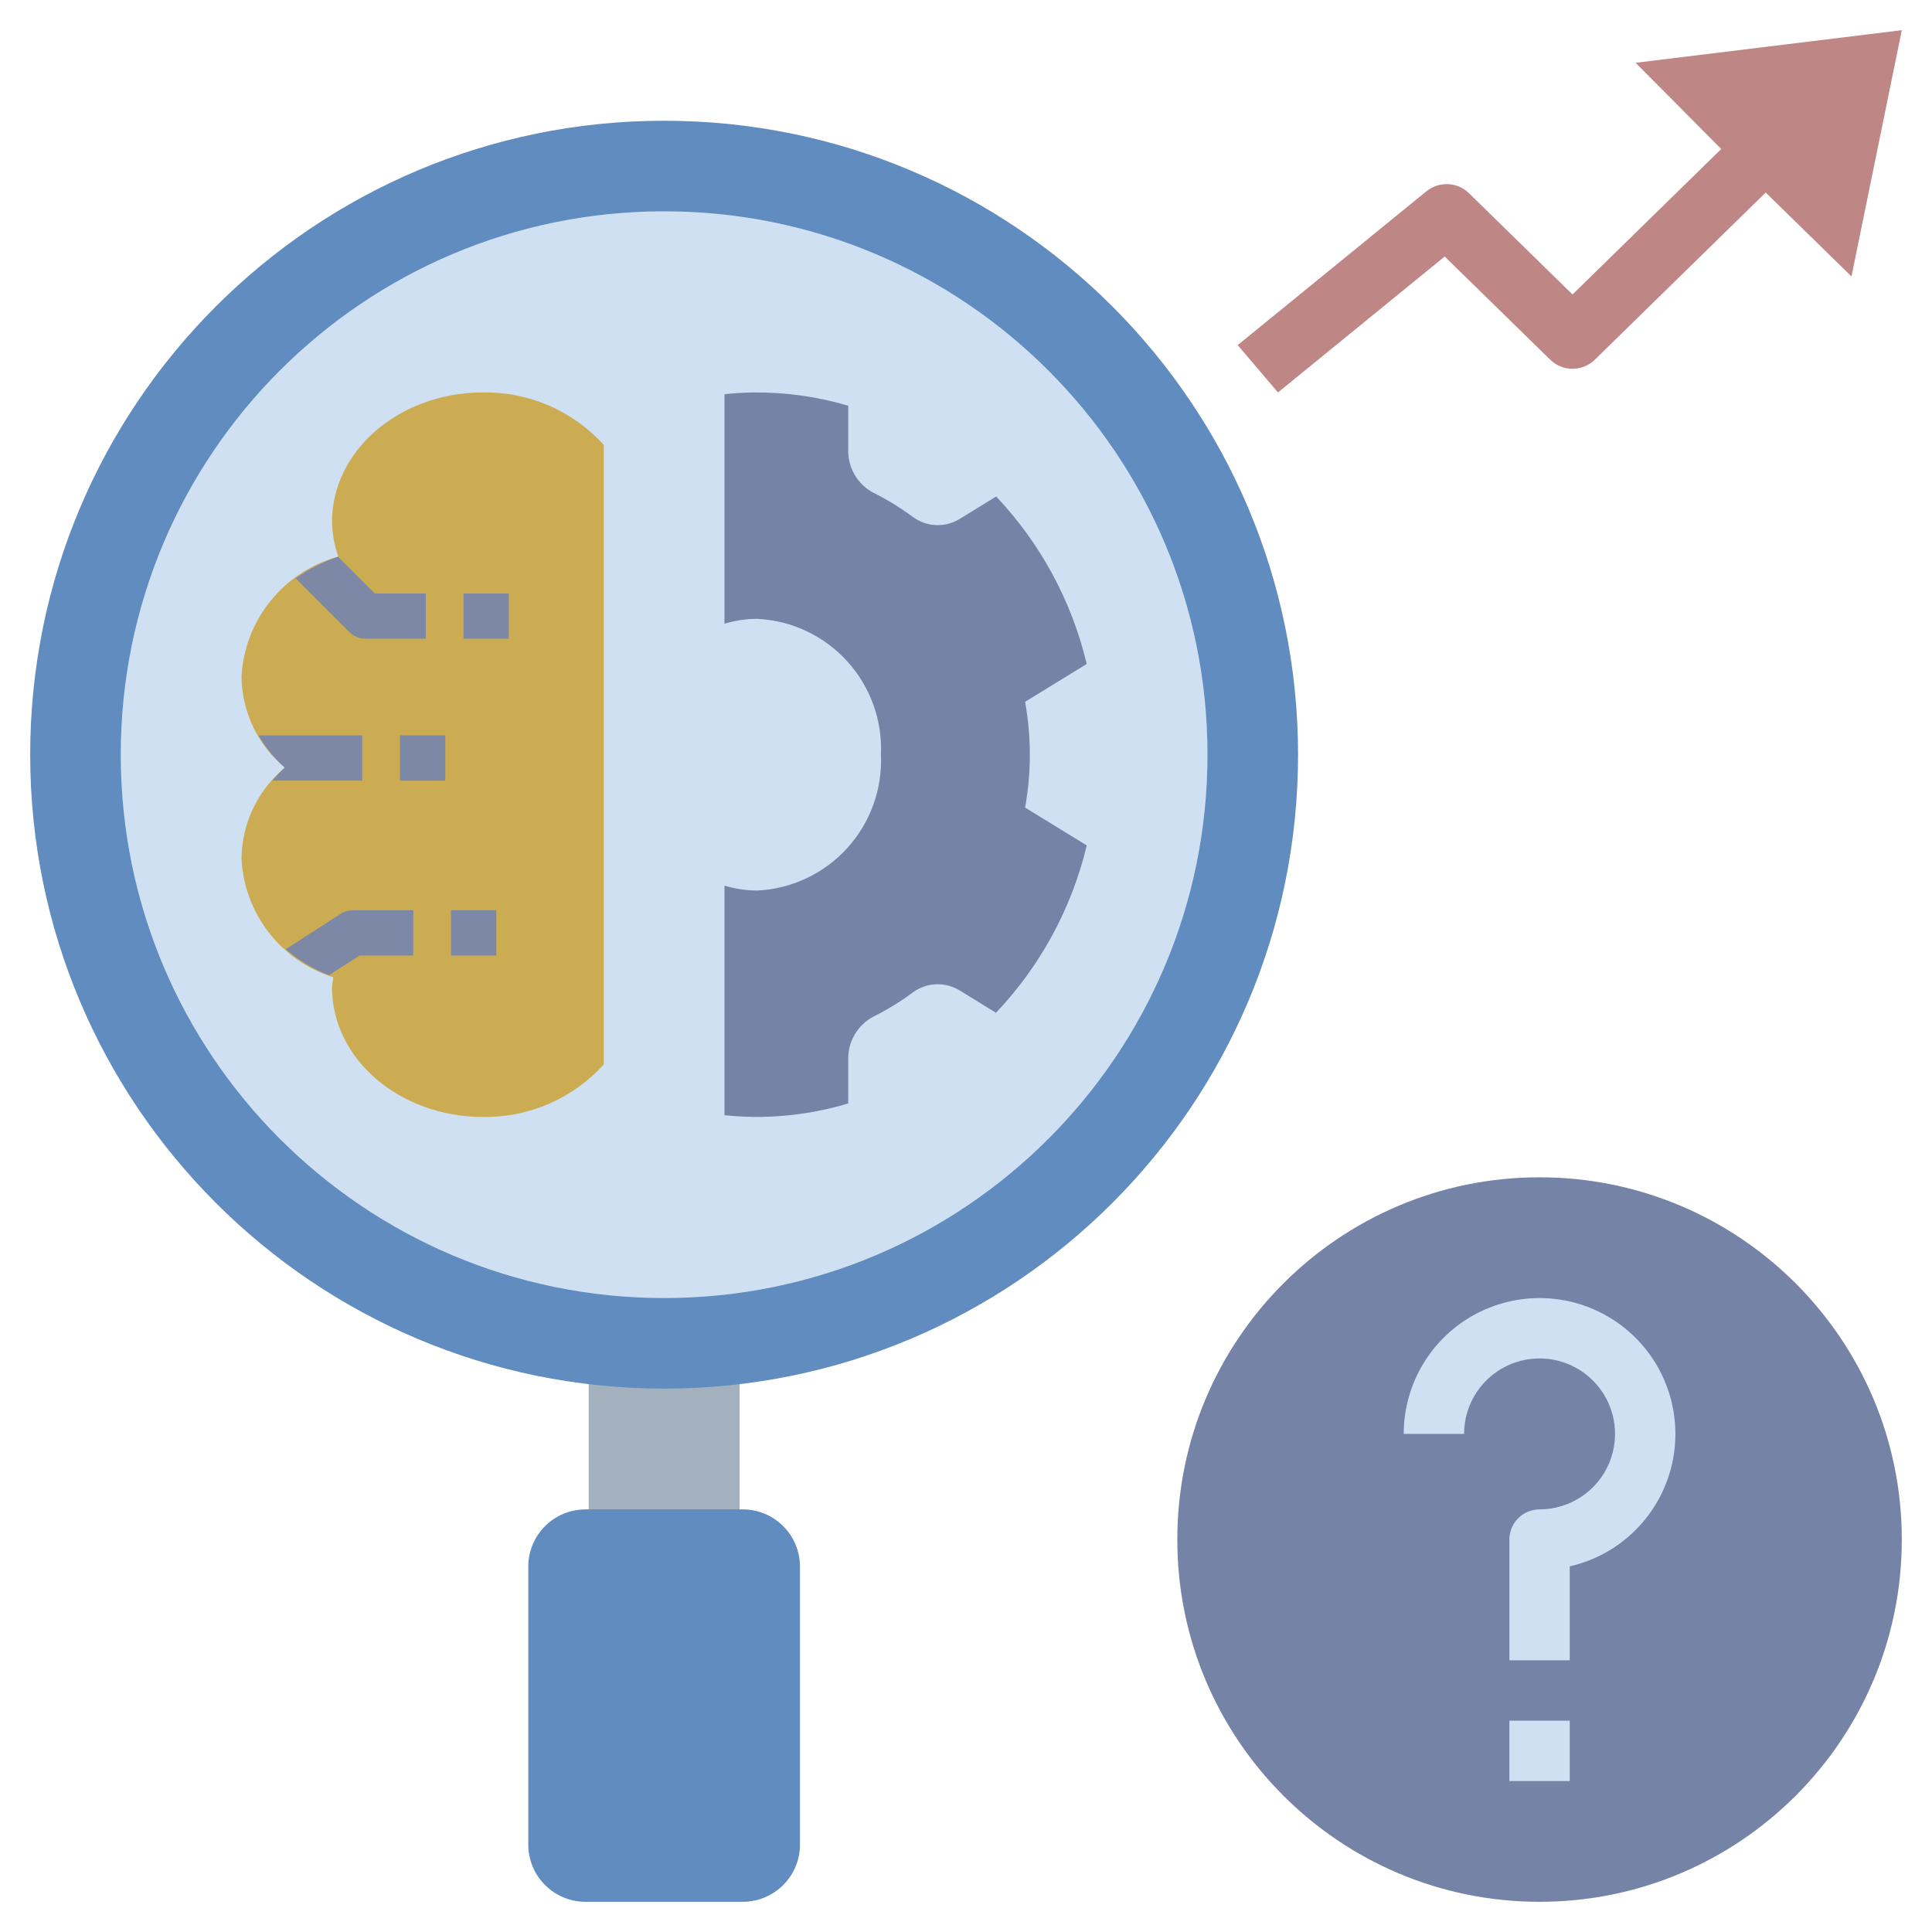
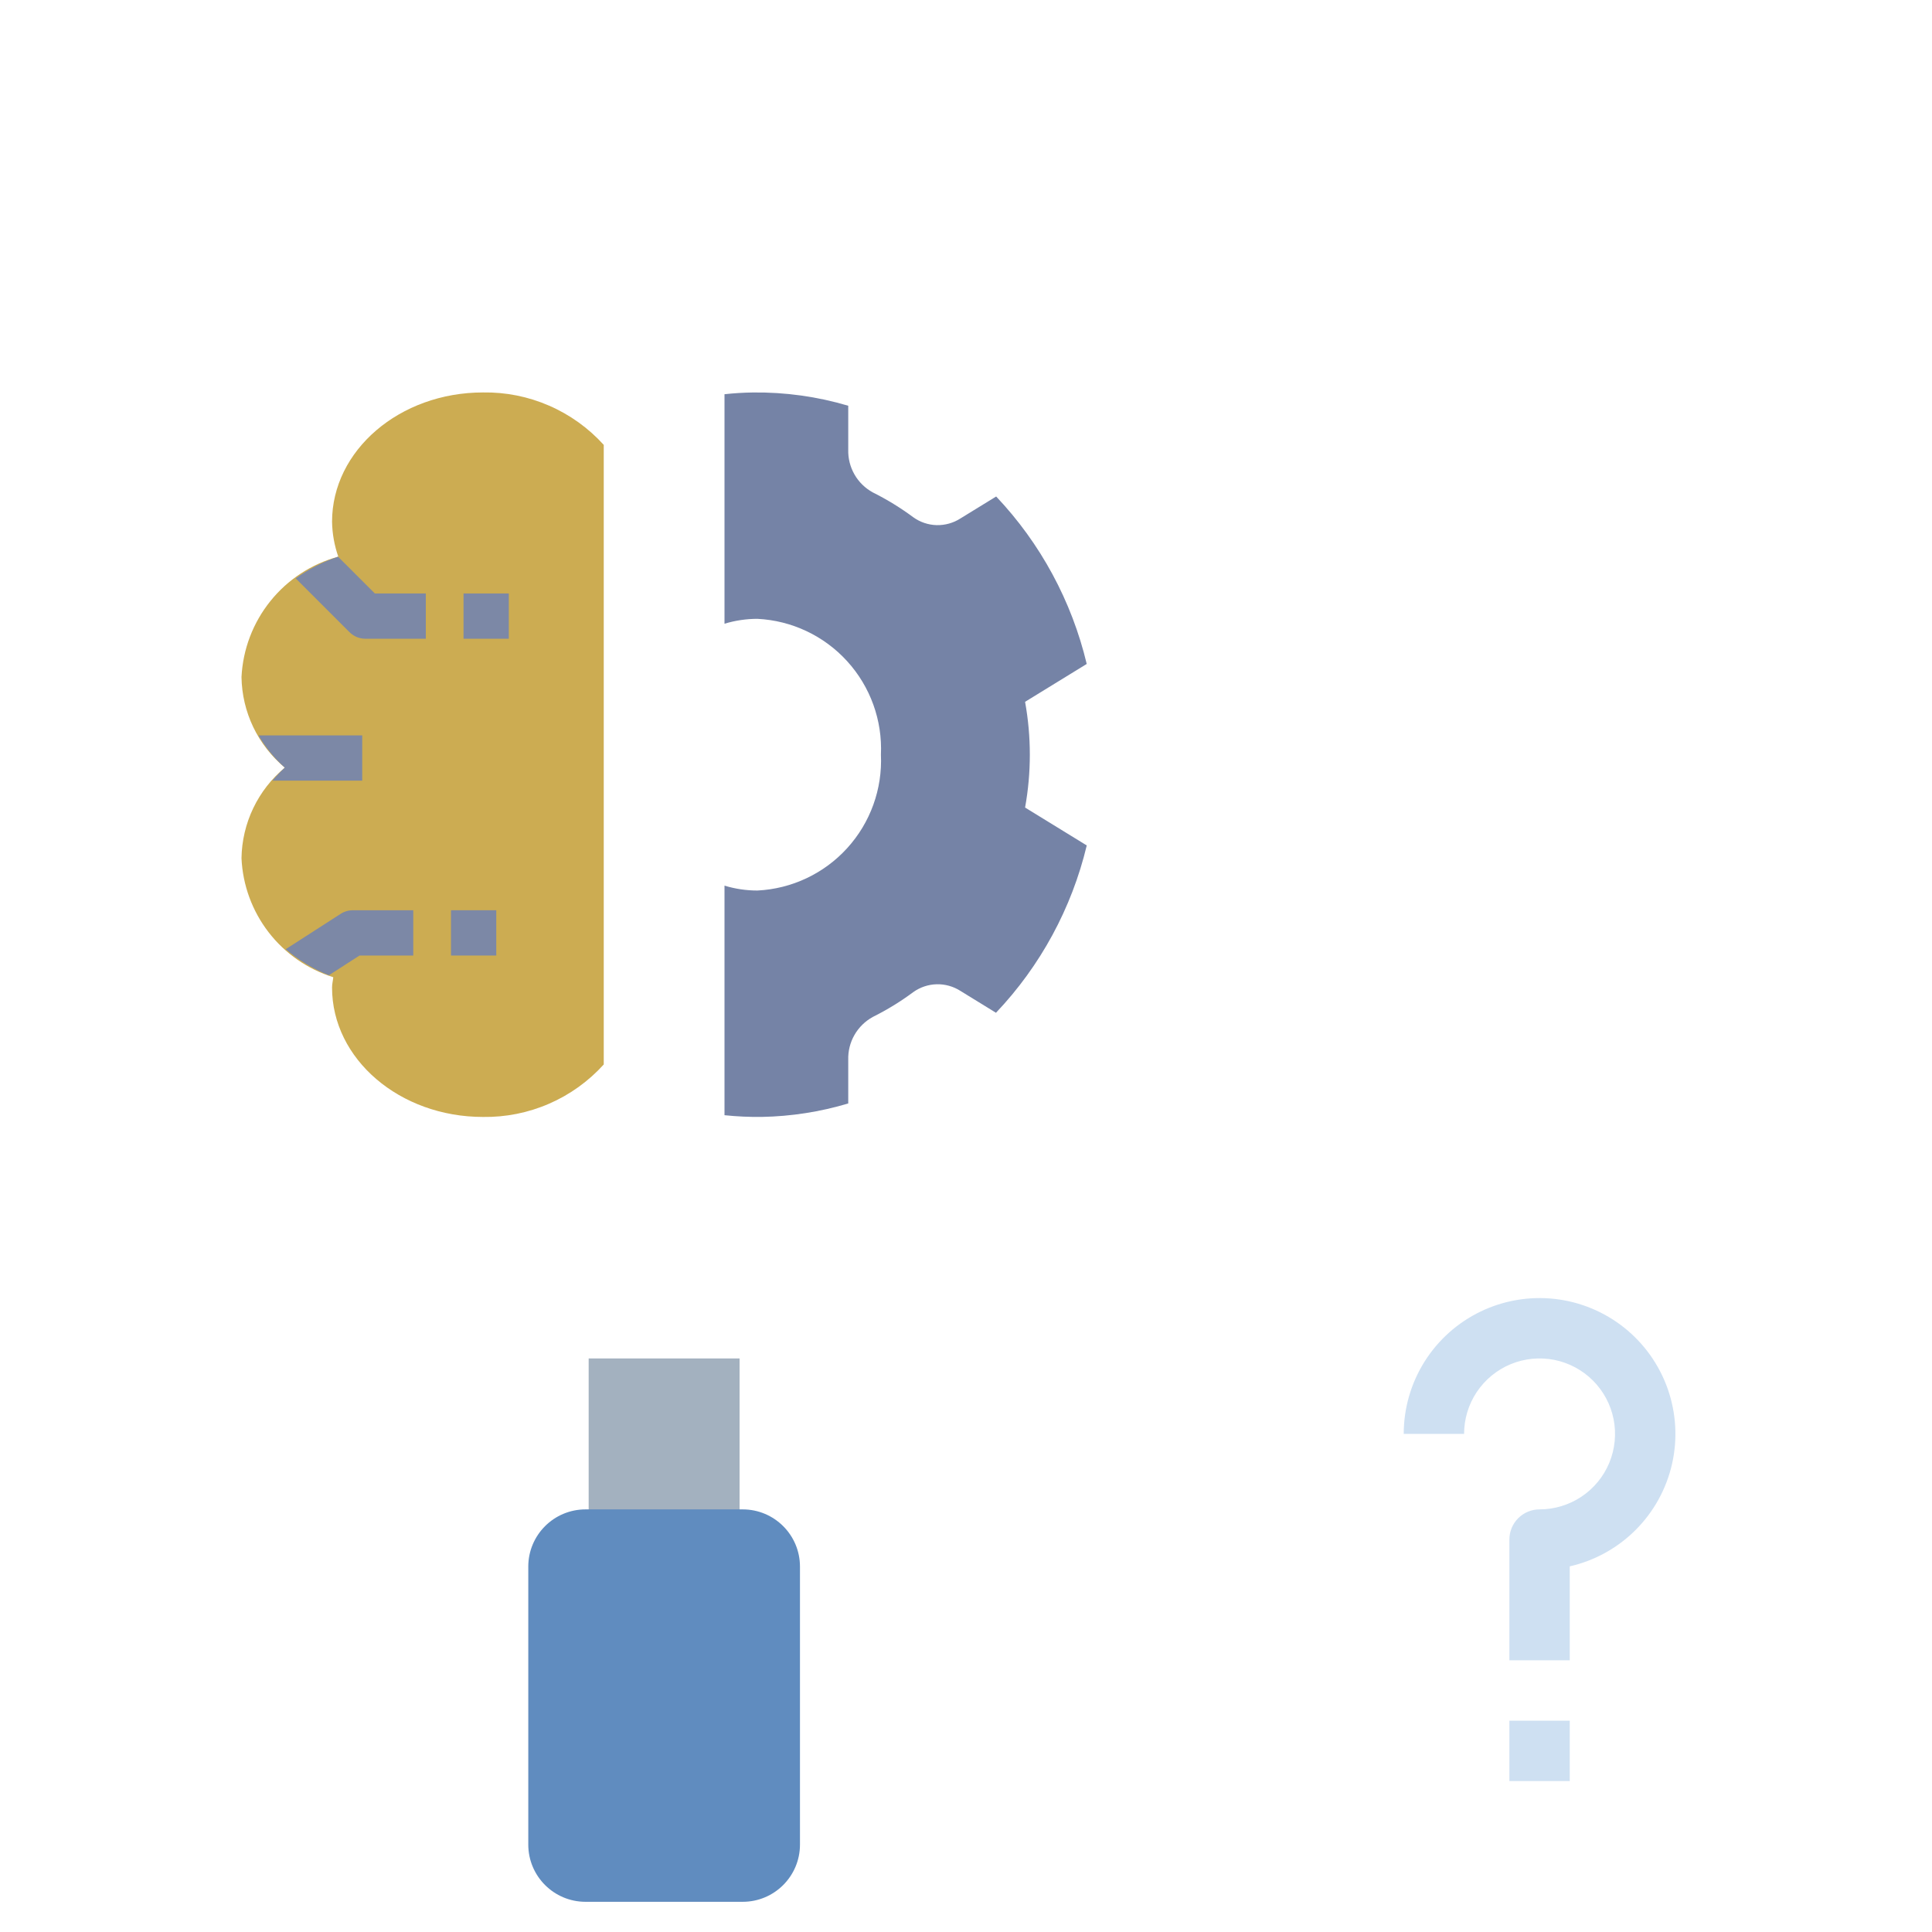
<svg xmlns="http://www.w3.org/2000/svg" width="62" height="62" viewBox="0 0 62 62" fill="none">
-   <path d="M49.406 61.031C55.827 61.031 61.031 55.827 61.031 49.406C61.031 42.986 55.827 37.781 49.406 37.781C42.986 37.781 37.781 42.986 37.781 49.406C37.781 55.827 42.986 61.031 49.406 61.031Z" fill="#7583A6" />
-   <path d="M61.031 0.969L52.488 2.015L55.236 4.782L50.464 9.45L47.138 6.197C46.958 6.023 46.72 5.92 46.47 5.909C46.219 5.898 45.973 5.979 45.778 6.136L39.719 11.075L41.012 12.594L46.362 8.232L49.75 11.545C49.941 11.731 50.197 11.835 50.464 11.835C50.73 11.835 50.986 11.731 51.178 11.545L56.663 6.179L59.416 8.871L61.031 0.969Z" fill="#BF8686" />
  <path d="M50.375 53.281H48.438V49.406C48.438 49.279 48.462 49.153 48.511 49.035C48.56 48.918 48.631 48.811 48.721 48.721C48.811 48.631 48.918 48.56 49.035 48.511C49.153 48.462 49.279 48.438 49.406 48.438C49.885 48.438 50.353 48.295 50.752 48.029C51.15 47.763 51.461 47.385 51.644 46.943C51.827 46.5 51.875 46.013 51.782 45.543C51.688 45.073 51.458 44.642 51.119 44.303C50.78 43.964 50.349 43.734 49.879 43.64C49.409 43.547 48.922 43.595 48.479 43.778C48.037 43.961 47.659 44.272 47.392 44.67C47.126 45.068 46.984 45.537 46.984 46.016H45.047C45.047 45.195 45.279 44.391 45.715 43.696C46.152 43.001 46.776 42.444 47.515 42.088C48.255 41.732 49.08 41.592 49.895 41.684C50.71 41.776 51.483 42.096 52.125 42.608C52.766 43.12 53.25 43.802 53.521 44.577C53.792 45.352 53.839 46.187 53.656 46.987C53.473 47.787 53.068 48.519 52.488 49.099C51.907 49.679 51.175 50.084 50.375 50.266V53.281Z" fill="#CEE0F2" />
  <path d="M48.438 55.219H50.375V57.156H48.438V55.219Z" fill="#CEE0F2" />
  <path d="M18.891 43.594H23.734V50.375H18.891V43.594Z" fill="#A3B1BF" />
  <path d="M23.834 48.438H18.791C17.776 48.438 16.953 49.26 16.953 50.275V59.194C16.953 60.209 17.776 61.031 18.791 61.031H23.834C24.849 61.031 25.672 60.209 25.672 59.194V50.275C25.672 49.26 24.849 48.438 23.834 48.438Z" fill="#608CBF" />
-   <path d="M21.312 44.562C32.548 44.562 41.656 35.454 41.656 24.219C41.656 12.983 32.548 3.875 21.312 3.875C10.077 3.875 0.969 12.983 0.969 24.219C0.969 35.454 10.077 44.562 21.312 44.562Z" fill="#608CBF" />
-   <path d="M21.312 41.656C30.943 41.656 38.75 33.849 38.75 24.219C38.75 14.588 30.943 6.781 21.312 6.781C11.682 6.781 3.875 14.588 3.875 24.219C3.875 33.849 11.682 41.656 21.312 41.656Z" fill="#CEE0F2" />
  <path d="M15.5 12.594C12.825 12.594 10.656 14.453 10.656 16.745C10.663 17.126 10.73 17.503 10.856 17.863C9.997 18.097 9.234 18.596 8.676 19.291C8.118 19.985 7.794 20.838 7.75 21.728C7.759 22.284 7.887 22.831 8.127 23.333C8.367 23.834 8.713 24.278 9.14 24.634C8.713 24.989 8.367 25.433 8.127 25.935C7.887 26.436 7.759 26.984 7.75 27.54C7.788 28.402 8.092 29.232 8.619 29.916C9.146 30.599 9.871 31.103 10.695 31.36C10.685 31.471 10.656 31.578 10.656 31.692C10.656 33.985 12.825 35.844 15.5 35.844C16.229 35.855 16.951 35.711 17.619 35.42C18.288 35.13 18.886 34.7 19.375 34.16V14.277C18.886 13.737 18.288 13.307 17.619 13.017C16.951 12.726 16.229 12.582 15.5 12.594Z" fill="#CCAC52" />
  <path d="M32.896 25.915C33.099 24.793 33.099 23.644 32.896 22.522L34.874 21.307C34.394 19.292 33.392 17.438 31.968 15.933L30.821 16.638C30.594 16.784 30.328 16.858 30.058 16.852C29.789 16.845 29.527 16.757 29.308 16.599C28.899 16.296 28.465 16.029 28.009 15.802C27.764 15.668 27.56 15.469 27.421 15.226C27.282 14.983 27.213 14.707 27.221 14.428V13.021C26.23 12.726 25.2 12.583 24.167 12.595C23.858 12.599 23.552 12.618 23.25 12.651L23.25 20.016C23.593 19.912 23.949 19.859 24.307 19.859C25.41 19.914 26.446 20.404 27.188 21.221C27.931 22.038 28.32 23.116 28.27 24.219C28.32 25.322 27.931 26.4 27.188 27.217C26.446 28.034 25.41 28.523 24.307 28.578C23.949 28.578 23.593 28.526 23.25 28.421L23.25 35.788C23.648 35.83 24.047 35.848 24.447 35.843C25.387 35.826 26.32 35.681 27.221 35.411V34.01C27.213 33.73 27.282 33.454 27.421 33.212C27.56 32.969 27.764 32.77 28.009 32.635C28.465 32.408 28.899 32.142 29.308 31.838C29.527 31.681 29.789 31.593 30.058 31.586C30.328 31.579 30.594 31.654 30.821 31.799L31.962 32.501C33.388 30.998 34.393 29.146 34.875 27.131L32.896 25.915Z" fill="#7583A6" />
  <path d="M10.849 17.866C10.364 18.028 9.906 18.262 9.49 18.561L11.214 20.285C11.35 20.422 11.535 20.498 11.728 20.498H13.665V19.045H12.029L10.849 17.866Z" fill="#7C88A6" />
  <path d="M14.875 19.045H16.328V20.498H14.875V19.045Z" fill="#7C88A6" />
  <path d="M14.473 29.211H15.926V30.664H14.473V29.211Z" fill="#7C88A6" />
  <path d="M9.14 24.634C8.999 24.765 8.866 24.904 8.743 25.052H11.624V23.599H8.295C8.52 23.986 8.805 24.336 9.14 24.634Z" fill="#7C88A6" />
  <path d="M10.931 29.327L9.168 30.461C9.581 30.814 10.049 31.097 10.554 31.297L11.537 30.664H13.262V29.211H11.324C11.185 29.211 11.048 29.251 10.931 29.327Z" fill="#7C88A6" />
-   <path d="M12.836 23.599H14.289V25.052H12.836V23.599Z" fill="#7C88A6" />
</svg>